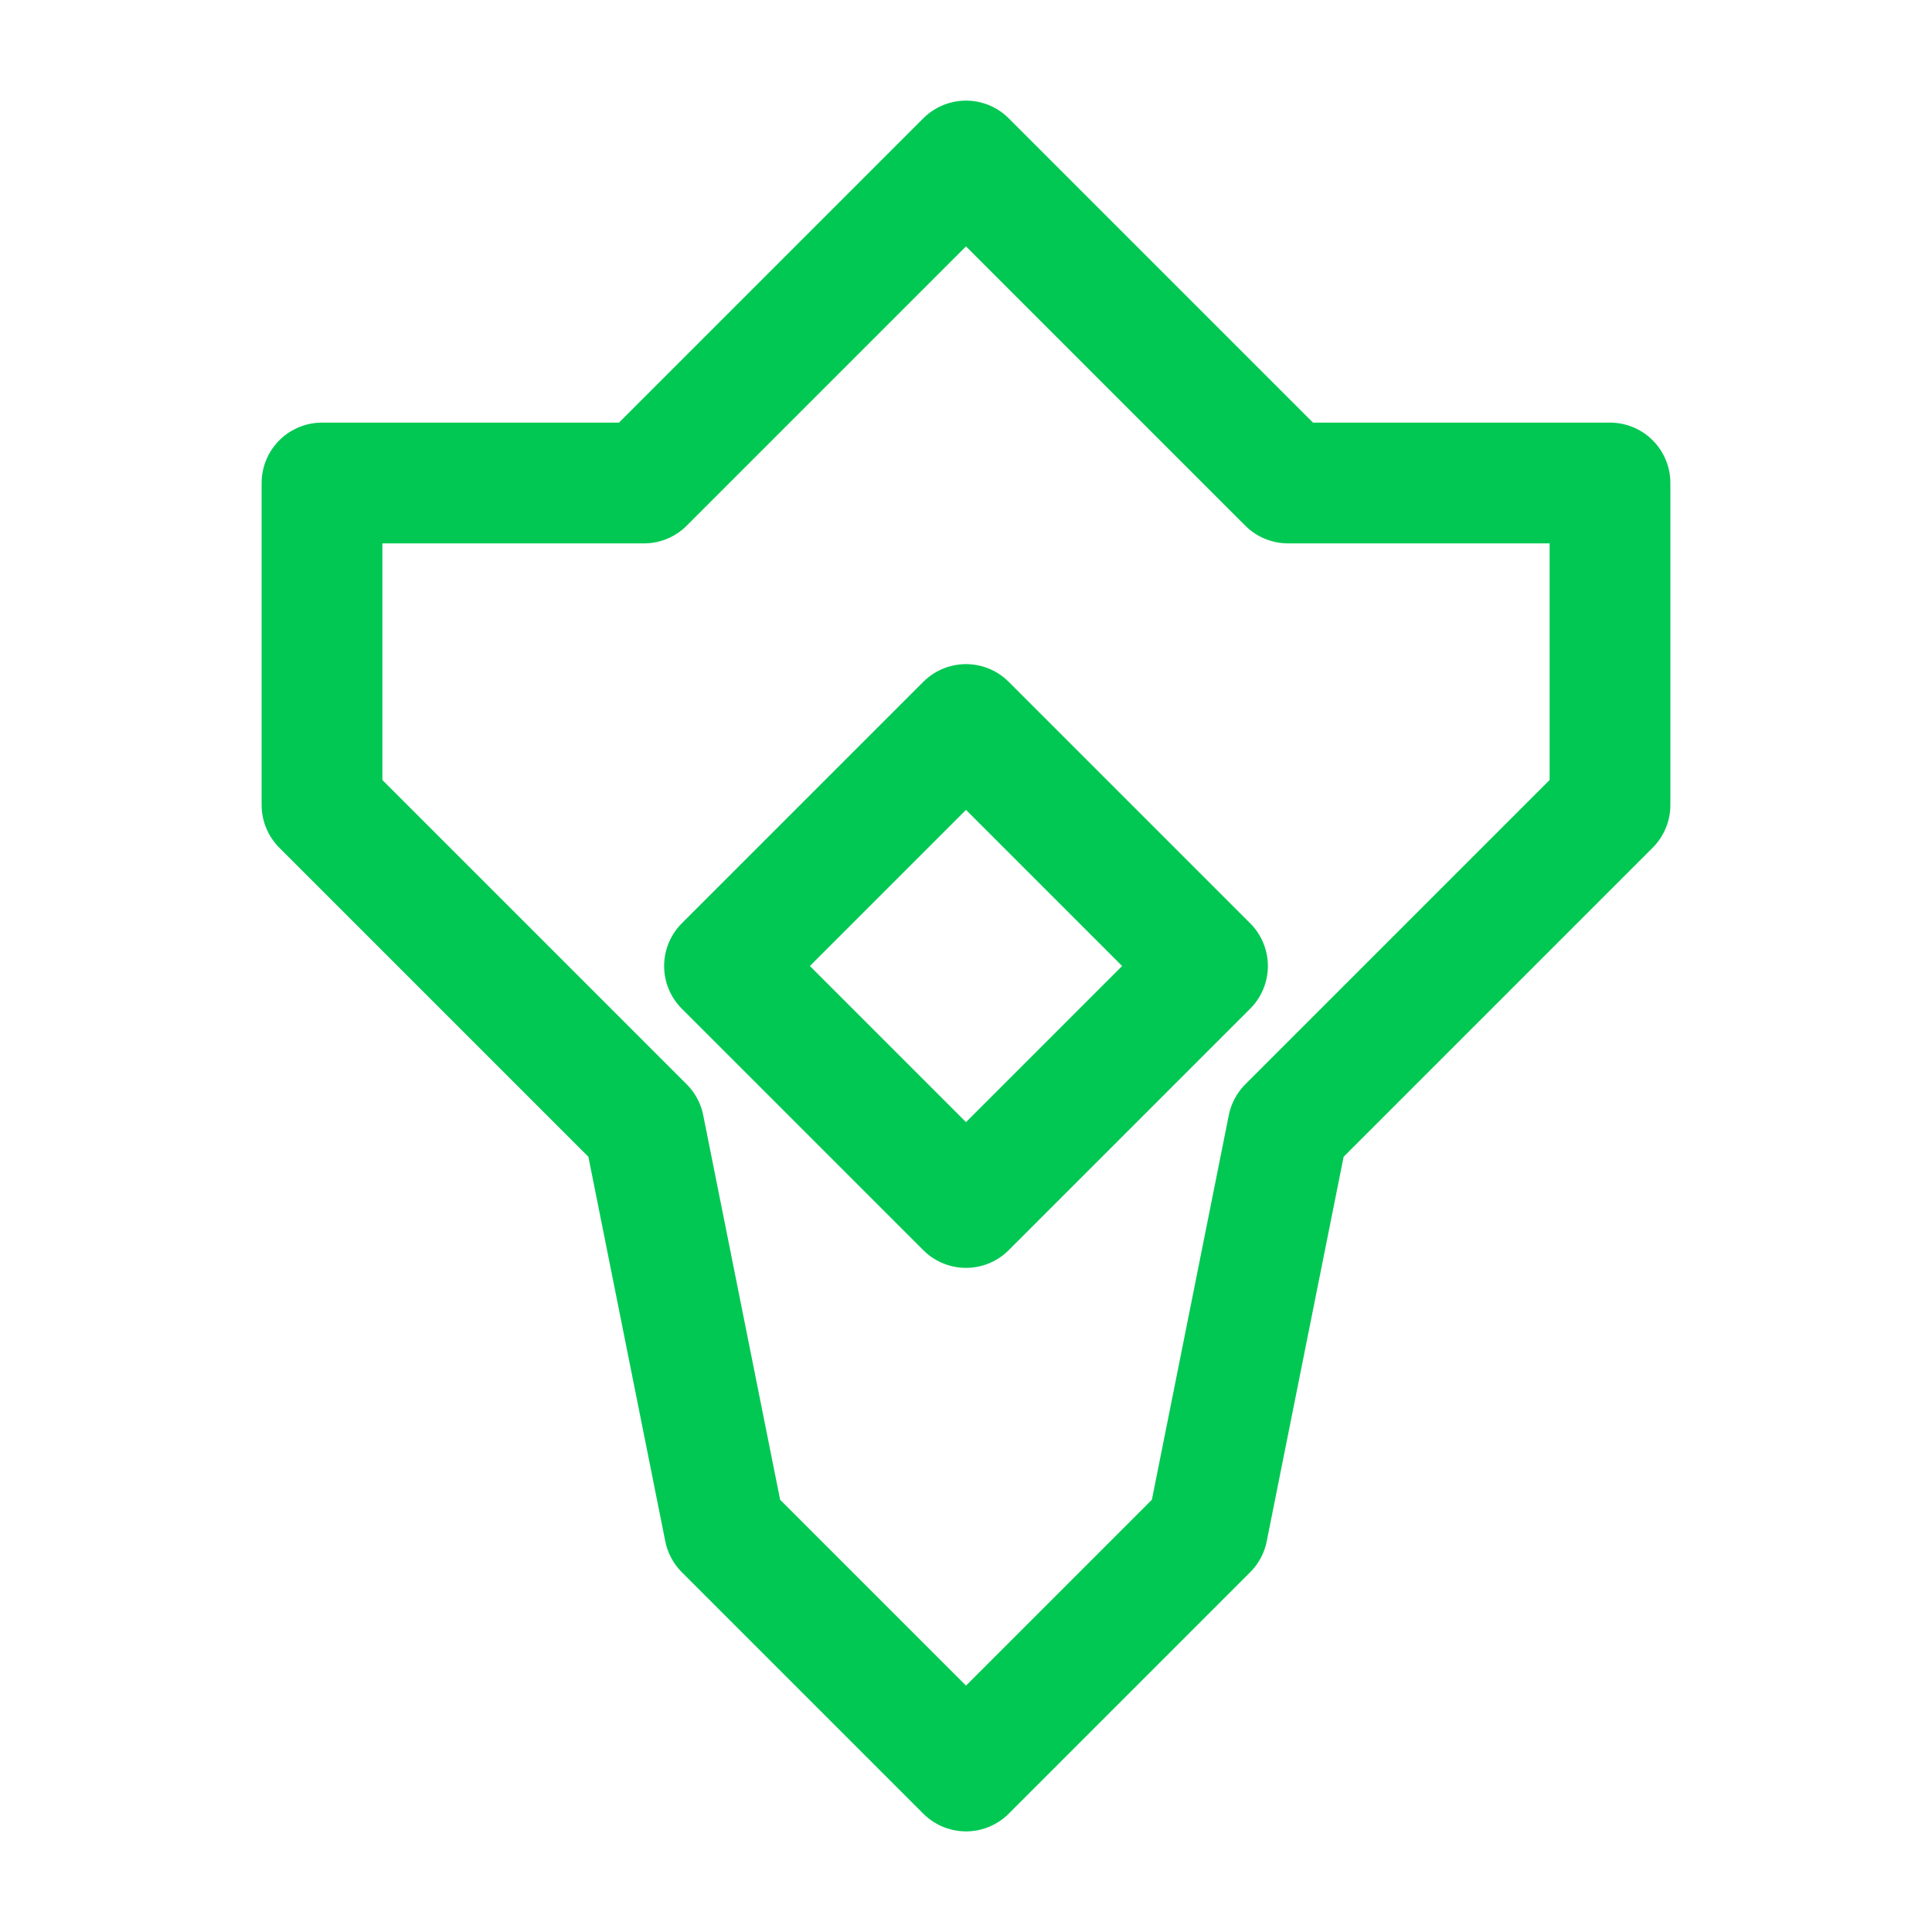
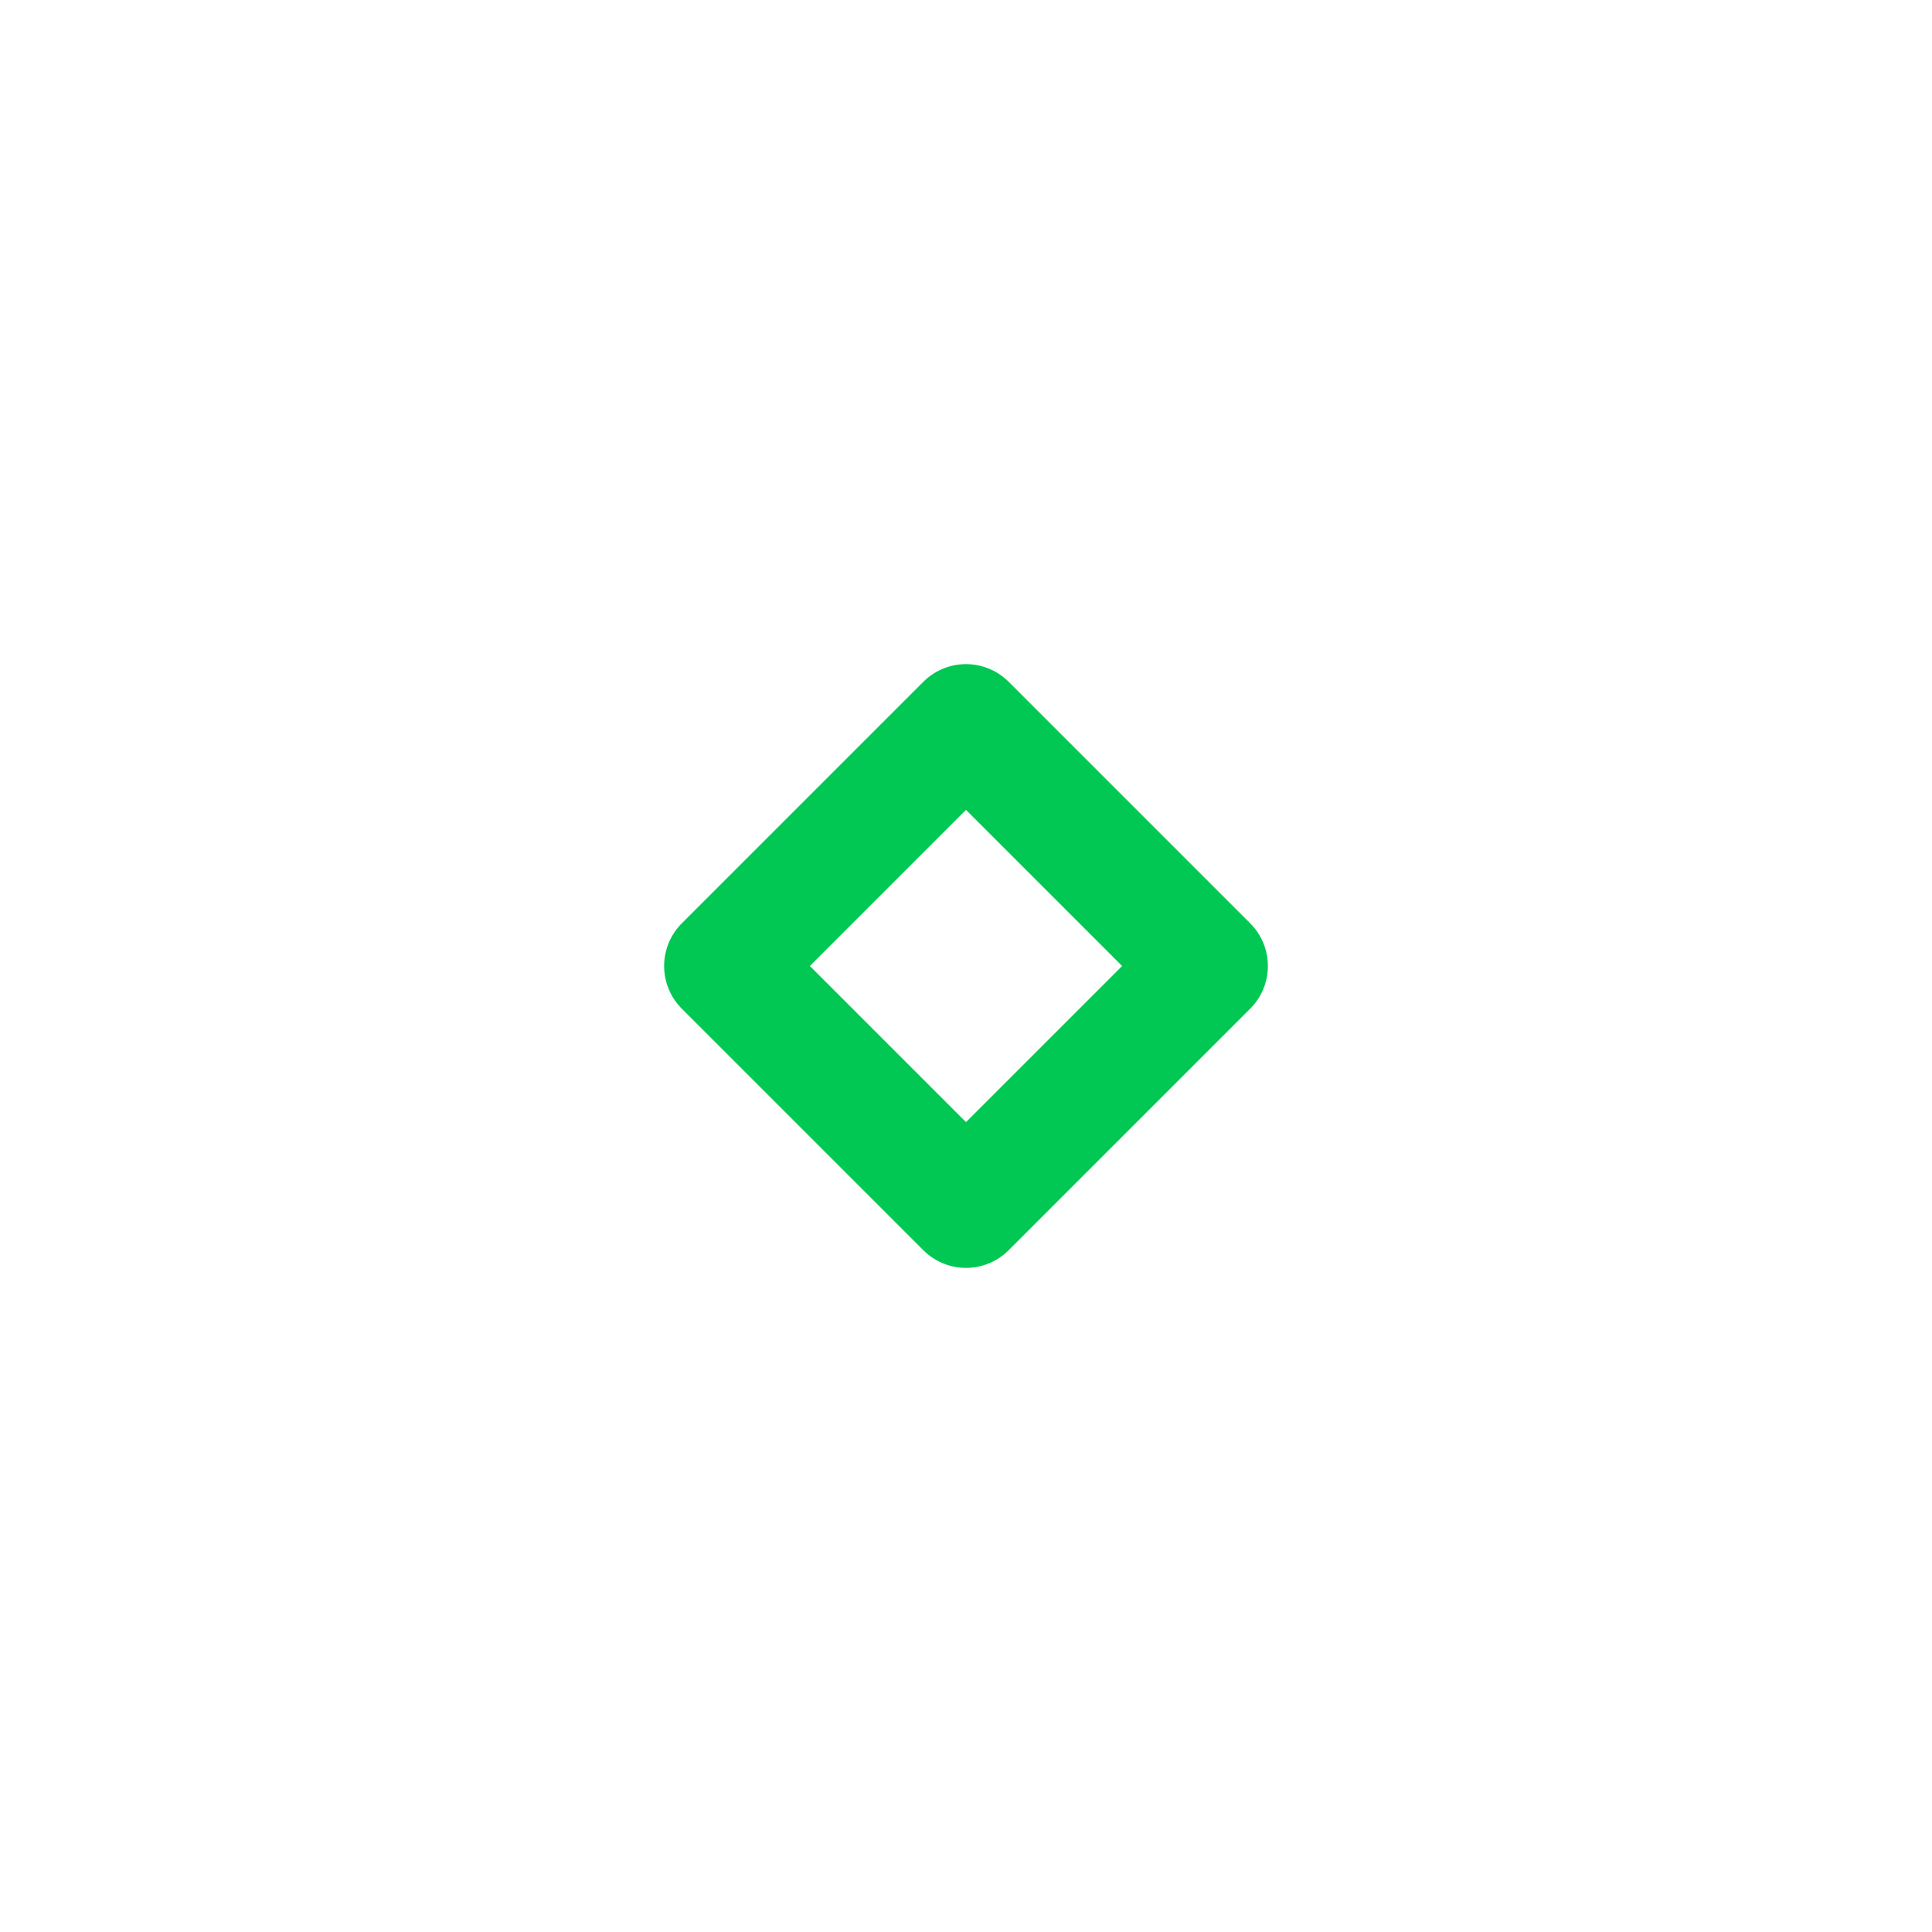
<svg xmlns="http://www.w3.org/2000/svg" viewBox="0 0 24 24" width="48" height="48" fill="none" stroke="#00c853" stroke-width="1.5" stroke-linecap="round" stroke-linejoin="round">
-   <path d="M12 2L8 6H4v4l4 4 1 5 3 3 3-3 1-5 4-4V6h-4L12 2z" />
  <path d="M12 15l-3-3 3-3 3 3-3 3z" />
</svg>